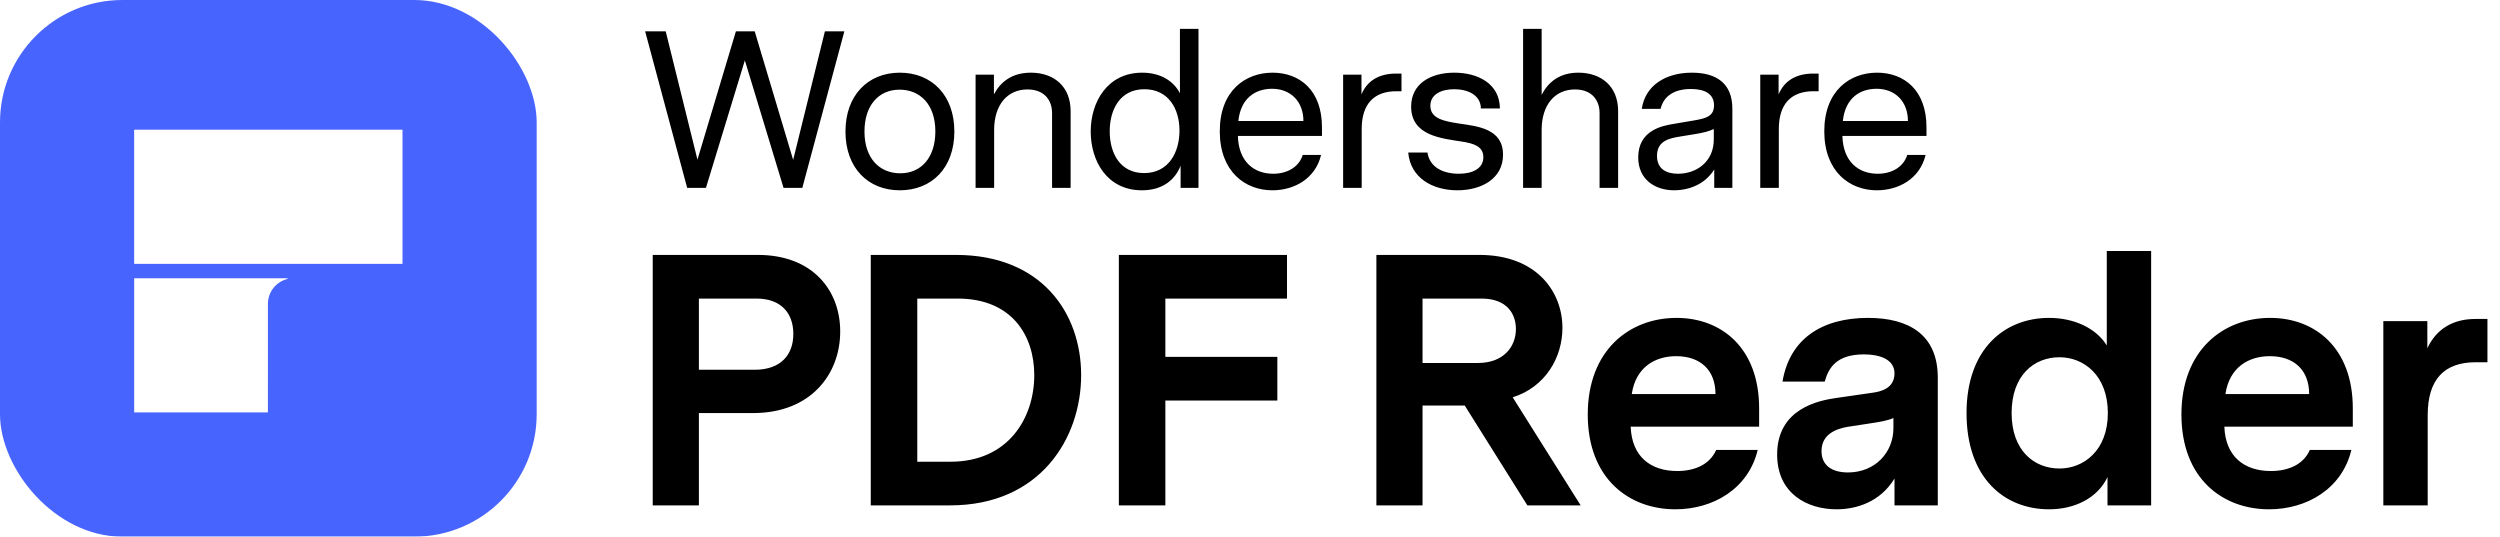
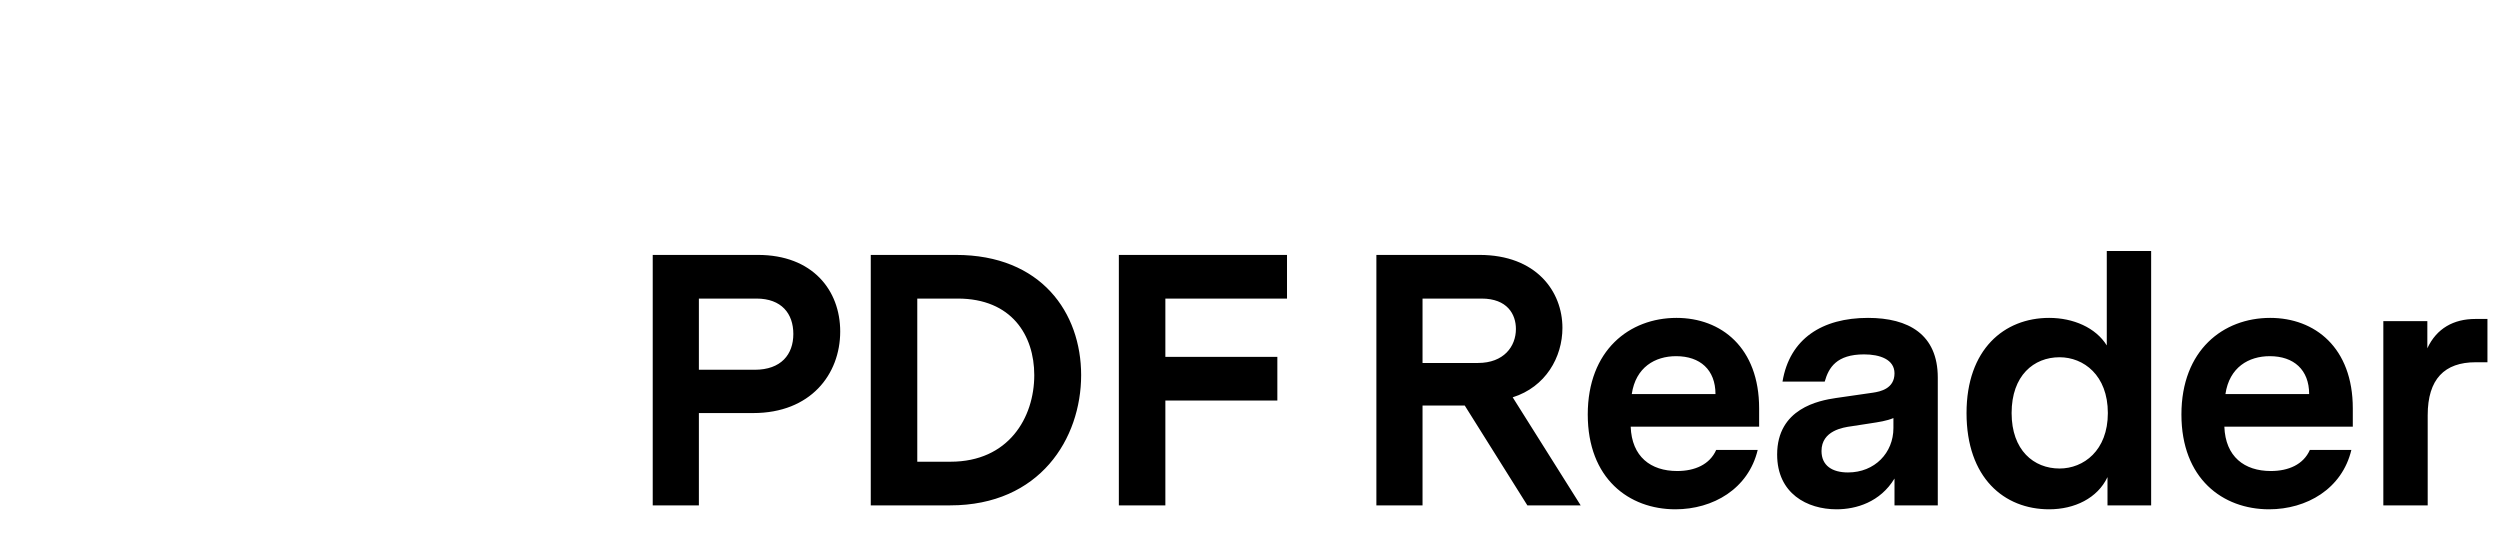
<svg xmlns="http://www.w3.org/2000/svg" width="559" height="120" viewBox="0 0 559 120" fill="none" class="wsc-svg-logo-pdfelement-reader-horizontal">
  <g filter="url(#pdfelement-reader-horizontal-filter0_i_2_36209)">
-     <rect width="120" height="120" rx="27.375" fill="#4864FF" />
-     <path d="M59.902 92.214H30V62.225L64.286 62.214V62.376C61.773 62.978 59.905 65.244 59.905 67.951L59.902 92.214Z" fill="white" />
-     <path d="M30 59H90V29H30V59Z" fill="white" />
-   </g>
-   <path d="M188.8 7L179.4 42H175.2L166.55 13.5L157.85 42H153.65L144.25 7H148.85L155.95 35.7L164.55 7H168.75L177.35 35.75L184.45 7H188.8ZM201.195 16.25C208.345 16.25 213.395 21.3 213.395 29.4C213.395 37.55 208.345 42.55 201.195 42.55C194.095 42.55 189.045 37.55 189.045 29.4C189.045 21.3 194.095 16.25 201.195 16.25ZM209.145 29.4C209.145 23.3 205.695 20.05 201.145 20.05C196.395 20.05 193.295 23.65 193.295 29.4C193.295 35.5 196.745 38.75 201.295 38.75C206.045 38.75 209.145 35.15 209.145 29.4ZM230.491 16.25C235.691 16.25 239.391 19.35 239.391 24.85V42H235.241V25.25C235.241 22.5 233.591 20 229.741 20C225.241 20 222.291 23.45 222.291 29.05V42H218.141V16.7H222.241V21.1C223.691 18.35 226.241 16.25 230.491 16.25ZM267.983 6.45V42H263.983V37.05C262.783 40.1 260.083 42.55 255.333 42.55C247.533 42.55 243.883 36 243.883 29.4C243.883 22.85 247.583 16.25 255.383 16.25C259.683 16.25 262.483 18.25 263.833 20.85V6.45H267.983ZM255.833 38.7C261.283 38.7 263.733 34.1 263.733 29.2C263.733 24.35 261.283 19.95 255.883 19.95C250.433 19.95 248.133 24.5 248.133 29.35C248.133 34.25 250.433 38.7 255.833 38.7ZM295.592 30.4H276.792C276.942 36.1 280.342 38.85 284.692 38.85C287.842 38.85 290.442 37.35 291.292 34.65H295.392C294.092 40.05 289.292 42.55 284.492 42.55C278.442 42.55 272.742 38.4 272.742 29.35C272.742 20.25 278.492 16.25 284.542 16.25C290.592 16.25 295.592 20.15 295.592 28.45V30.4ZM284.442 19.85C280.792 19.85 277.442 21.85 276.892 27.05H291.442C291.442 22.65 288.542 19.85 284.442 19.85ZM313.374 16.45V20.4H312.224C307.274 20.4 304.474 23.2 304.474 28.85V42H300.324V16.7H304.424V21.1C305.724 18 308.424 16.45 312.174 16.45H313.374ZM326.429 27.65C330.479 28.25 336.079 28.8 336.079 34.6C336.079 40 331.179 42.55 325.879 42.55C320.329 42.55 315.379 39.8 314.879 34.1H319.179C319.679 37.45 322.729 38.85 326.179 38.85C329.329 38.85 331.679 37.65 331.679 35.15C331.679 32.65 329.379 32.05 326.829 31.65C322.379 30.95 315.529 30.35 315.529 23.85C315.529 18.75 319.829 16.25 325.179 16.25C330.479 16.25 335.329 18.7 335.379 24.25H331.129C331.079 21.25 328.229 19.95 325.179 19.95C322.329 19.95 319.829 21.05 319.829 23.65C319.829 26.5 322.779 27.1 326.429 27.65ZM352.913 16.25C358.113 16.25 361.813 19.35 361.813 24.85V42H357.663V25.25C357.663 22.5 356.013 20 352.163 20C347.663 20 344.713 23.45 344.713 29.05V42H340.563V6.45H344.713V21.2C346.163 18.4 348.663 16.25 352.913 16.25ZM378.305 16.25C383.805 16.25 387.355 18.65 387.355 24.3V42H383.305V37.9C381.005 41.55 377.155 42.55 374.355 42.55C369.955 42.55 366.305 40.05 366.305 35.2C366.305 29.15 371.655 28.15 373.955 27.75L378.955 26.9C381.555 26.45 383.255 25.95 383.255 23.55C383.255 21 381.205 19.9 378.105 19.9C374.205 19.9 371.955 21.6 371.305 24.35H367.105C367.855 19.1 372.455 16.25 378.305 16.25ZM383.205 28.85C382.005 29.4 381.005 29.65 378.905 30L375.855 30.5C373.305 30.9 370.505 31.45 370.505 34.85C370.505 37.8 372.605 38.85 375.205 38.85C379.205 38.85 383.205 36.3 383.205 31.15V28.85ZM406.644 16.45V20.4H405.494C400.544 20.4 397.744 23.2 397.744 28.85V42H393.594V16.7H397.694V21.1C398.994 18 401.694 16.45 405.444 16.45H406.644ZM430.76 30.4H411.96C412.11 36.1 415.51 38.85 419.86 38.85C423.01 38.85 425.61 37.35 426.46 34.65H430.56C429.26 40.05 424.46 42.55 419.66 42.55C413.61 42.55 407.91 38.4 407.91 29.35C407.91 20.25 413.66 16.25 419.71 16.25C425.76 16.25 430.76 20.15 430.76 28.45V30.4ZM419.61 19.85C415.96 19.85 412.61 21.85 412.06 27.05H426.61C426.61 22.65 423.71 19.85 419.61 19.85Z" fill="black" />
+     </g>
  <path d="M169.47 57C181.71 57 187.87 64.92 187.87 74.12C187.87 83.72 181.23 92.36 168.43 92.36H156.27V113H145.95V57H169.47ZM168.75 82.68C174.67 82.68 177.39 79.24 177.39 74.68C177.39 70.12 174.75 66.76 169.15 66.76H156.27V82.68H168.75ZM213.743 57C232.863 57 241.743 69.96 241.743 83.88C241.743 98.04 232.543 113 212.463 113H194.703V57H213.743ZM212.543 103.24C225.503 103.24 231.263 93.4 231.263 83.88C231.263 75 226.223 66.76 214.143 66.76H205.103V103.24H212.543ZM260.575 89.56V113H250.175V57H287.775V66.76H260.575V79.8H285.615V89.56H260.575ZM338.239 88.84L353.439 113H341.519L327.519 90.68H318.079V113H307.759V57H330.799C343.519 57 349.359 65.16 349.359 73.32C349.359 79.88 345.599 86.52 338.239 88.84ZM318.079 81.16H330.479C336.239 81.16 338.959 77.48 338.959 73.56C338.959 70.28 337.039 66.76 331.279 66.76H318.079V81.16ZM393.342 95.4H364.622C364.862 102.12 369.102 105.32 375.022 105.32C378.942 105.32 382.302 103.88 383.742 100.6H393.022C390.942 109.32 383.022 113.88 374.622 113.88C364.222 113.88 355.022 107 355.022 92.68C355.022 78.28 364.382 71.08 374.862 71.08C384.862 71.08 393.342 77.72 393.342 91.32V95.4ZM374.782 79.64C370.062 79.64 365.742 82.12 364.862 88.12H383.582C383.582 82.68 380.142 79.64 374.782 79.64ZM417.689 71.08C426.729 71.08 433.289 74.76 433.289 84.44V113H423.609V107C420.409 112.28 415.049 113.88 410.649 113.88C404.089 113.88 397.369 110.36 397.369 101.64C397.369 91.32 406.729 89.56 410.489 89L418.809 87.8C420.409 87.56 423.609 86.92 423.609 83.48C423.609 80.36 420.329 79.24 416.809 79.24C410.649 79.24 408.889 82.2 408.009 85.32H398.569C400.169 75.72 407.449 71.08 417.689 71.08ZM413.209 105.64C419.209 105.64 423.369 101.24 423.369 95.72V93.48C421.849 94.12 420.169 94.36 418.089 94.68L413.929 95.32C412.169 95.56 407.289 96.28 407.289 100.84C407.289 104.12 409.689 105.64 413.209 105.64ZM480.996 56.12V113H471.236V106.68C468.996 111.4 463.876 113.88 458.196 113.88C448.116 113.88 439.716 106.84 439.716 92.36C439.716 78.12 448.116 71.08 458.196 71.08C463.556 71.08 468.596 73.24 471.076 77.24V56.12H480.996ZM460.516 104.76C465.876 104.76 471.316 100.76 471.316 92.36C471.316 83.88 465.876 79.88 460.516 79.88C454.756 79.88 449.796 83.96 449.796 92.36C449.796 100.68 454.756 104.76 460.516 104.76ZM526.086 95.4H497.366C497.606 102.12 501.846 105.32 507.766 105.32C511.686 105.32 515.046 103.88 516.486 100.6H525.766C523.686 109.32 515.766 113.88 507.366 113.88C496.966 113.88 487.766 107 487.766 92.68C487.766 78.28 497.126 71.08 507.606 71.08C517.606 71.08 526.086 77.72 526.086 91.32V95.4ZM507.526 79.64C502.806 79.64 498.486 82.12 497.606 88.12H516.326C516.326 82.68 512.886 79.64 507.526 79.64ZM556.193 71.32V81H553.553C546.593 81 542.833 84.76 542.833 92.84V113H532.913V71.8H542.753V77.88C544.833 73.4 548.673 71.32 553.473 71.32H556.193Z" fill="black" />
  <defs>
    <filter id="pdfelement-reader-horizontal-filter0_i_2_36209" x="0" y="0" width="120" height="120" filterUnits="userSpaceOnUse" color-interpolation-filters="sRGB">
      <feFlood flood-opacity="0" result="BackgroundImageFix" />
      <feBlend mode="normal" in="SourceGraphic" in2="BackgroundImageFix" result="shape" />
      <feColorMatrix in="SourceAlpha" type="matrix" values="0 0 0 0 0 0 0 0 0 0 0 0 0 0 0 0 0 0 127 0" result="hardAlpha" />
      <feOffset />
      <feGaussianBlur stdDeviation="0.469" />
      <feComposite in2="hardAlpha" operator="arithmetic" k2="-1" k3="1" />
      <feColorMatrix type="matrix" values="0 0 0 0 0 0 0 0 0 0 0 0 0 0 0 0 0 0 0.24 0" />
      <feBlend mode="darken" in2="shape" result="effect1_innerShadow_2_36209" />
    </filter>
  </defs>
</svg>